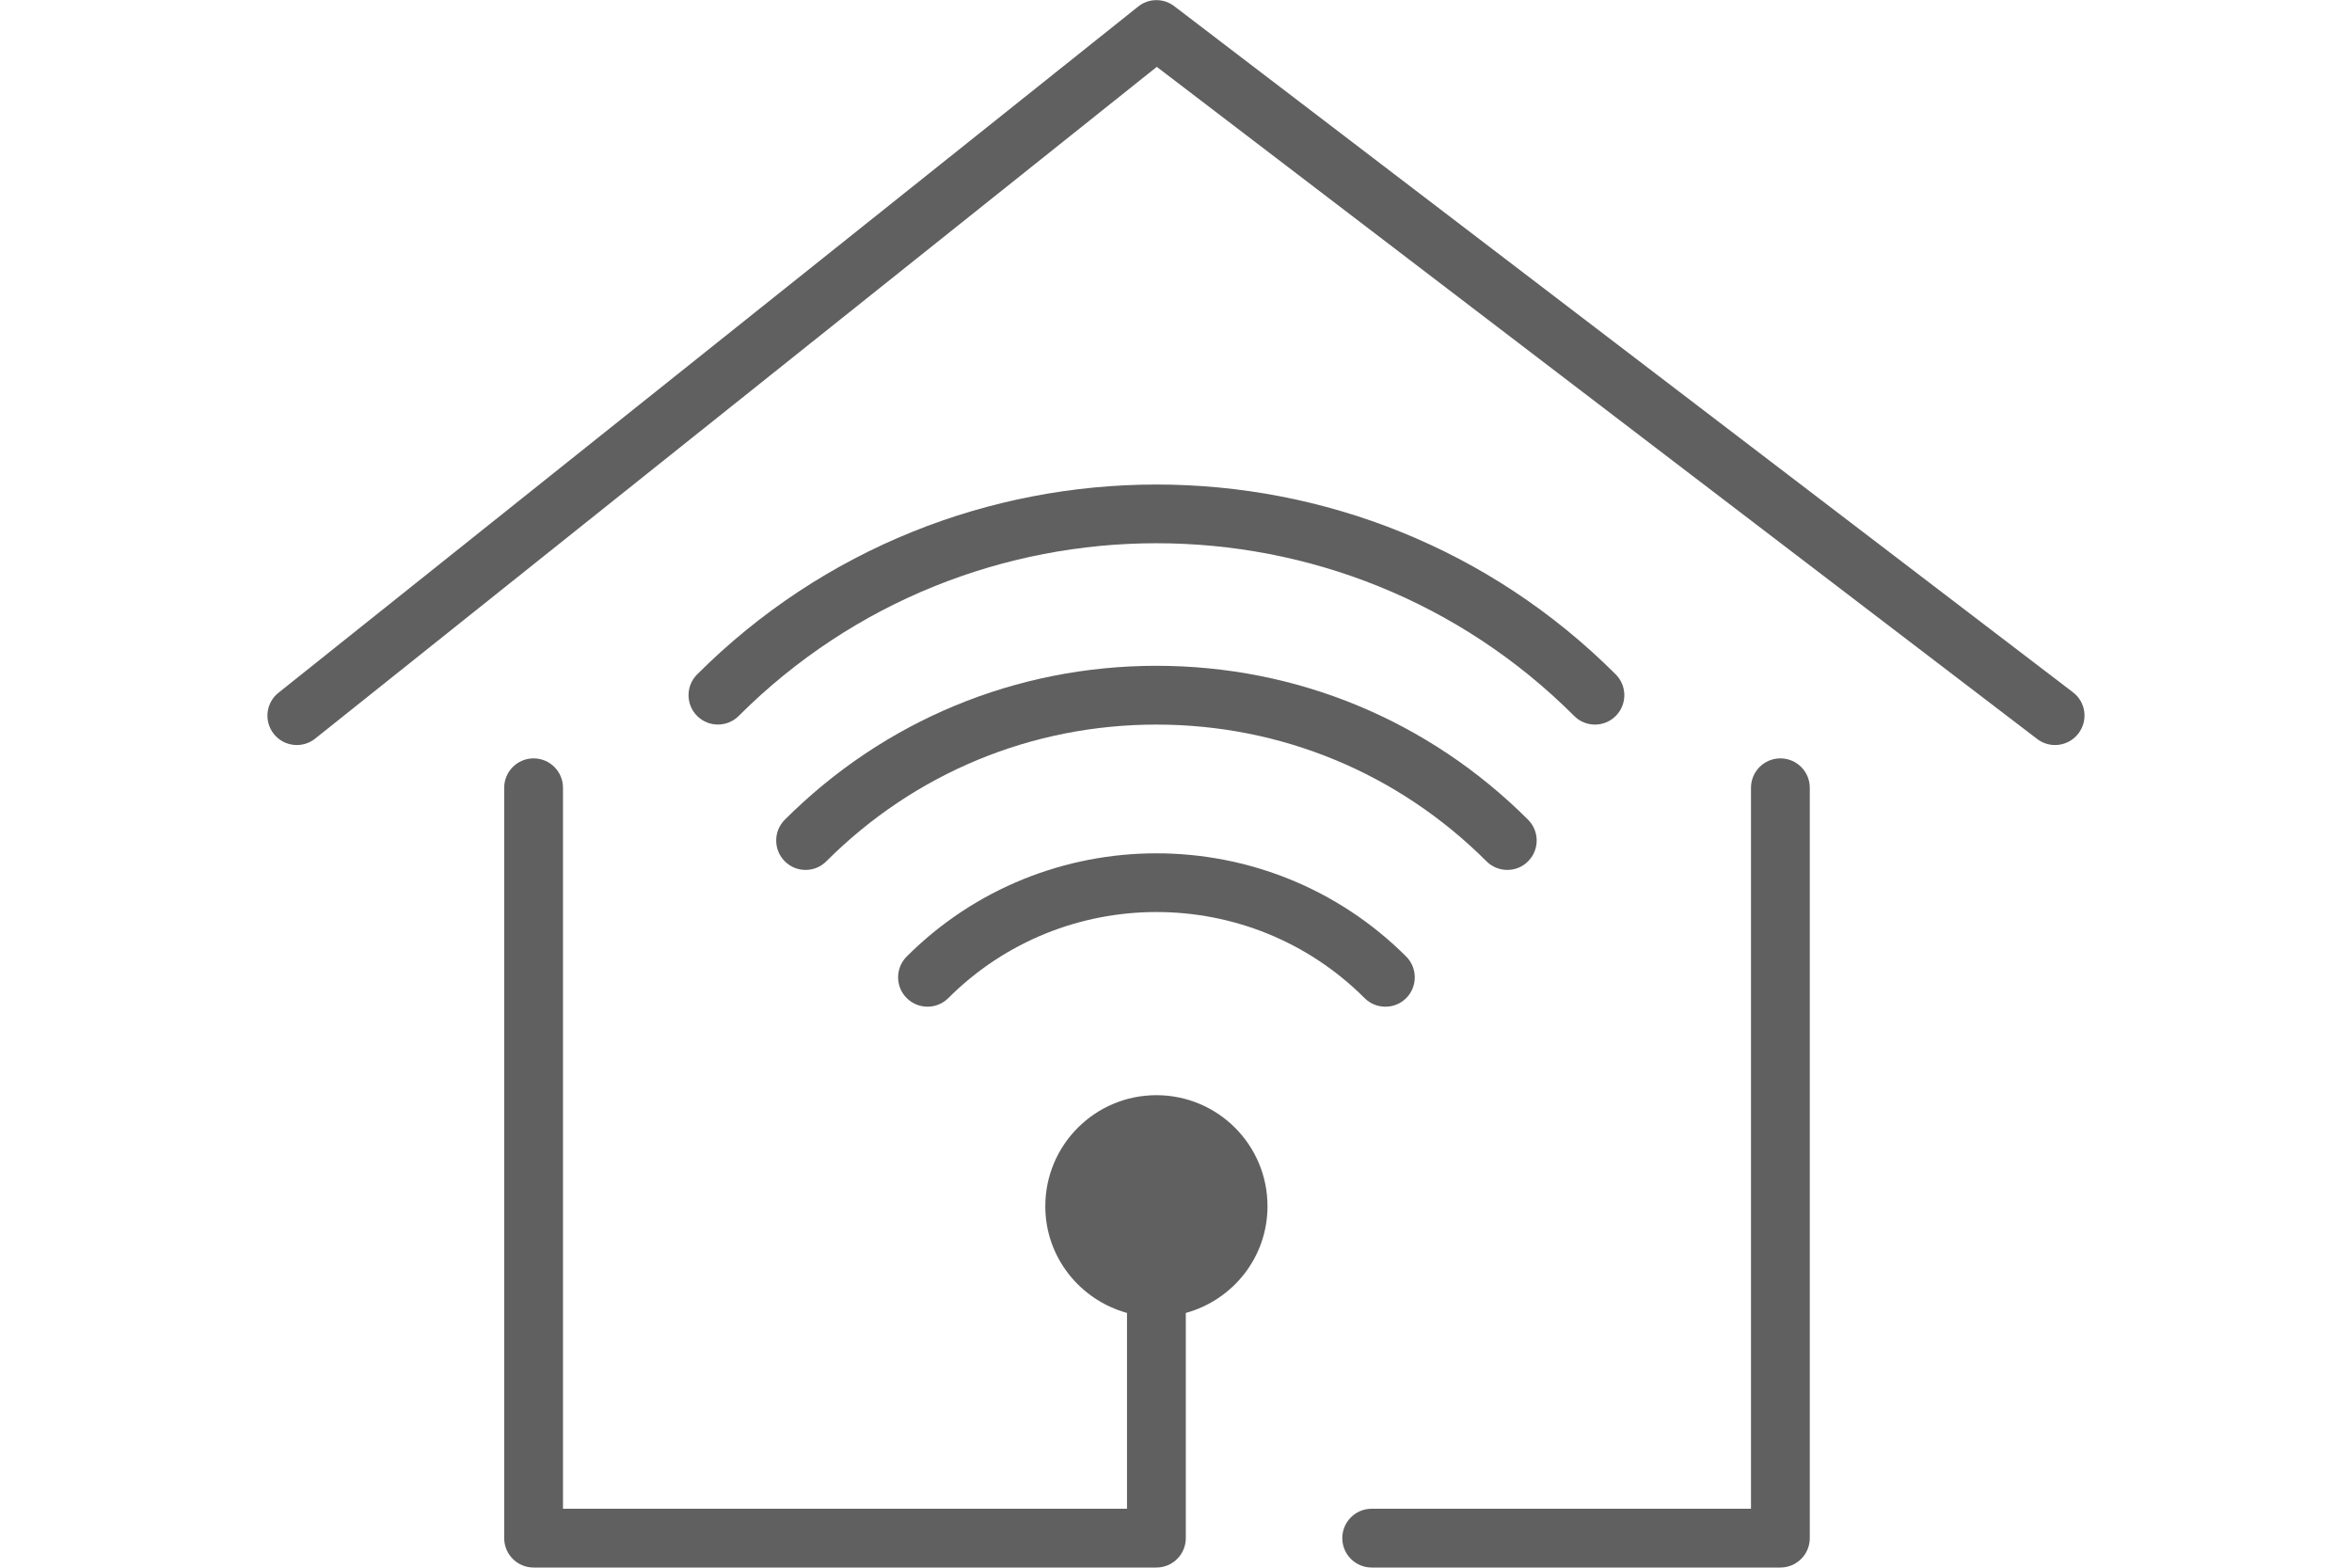
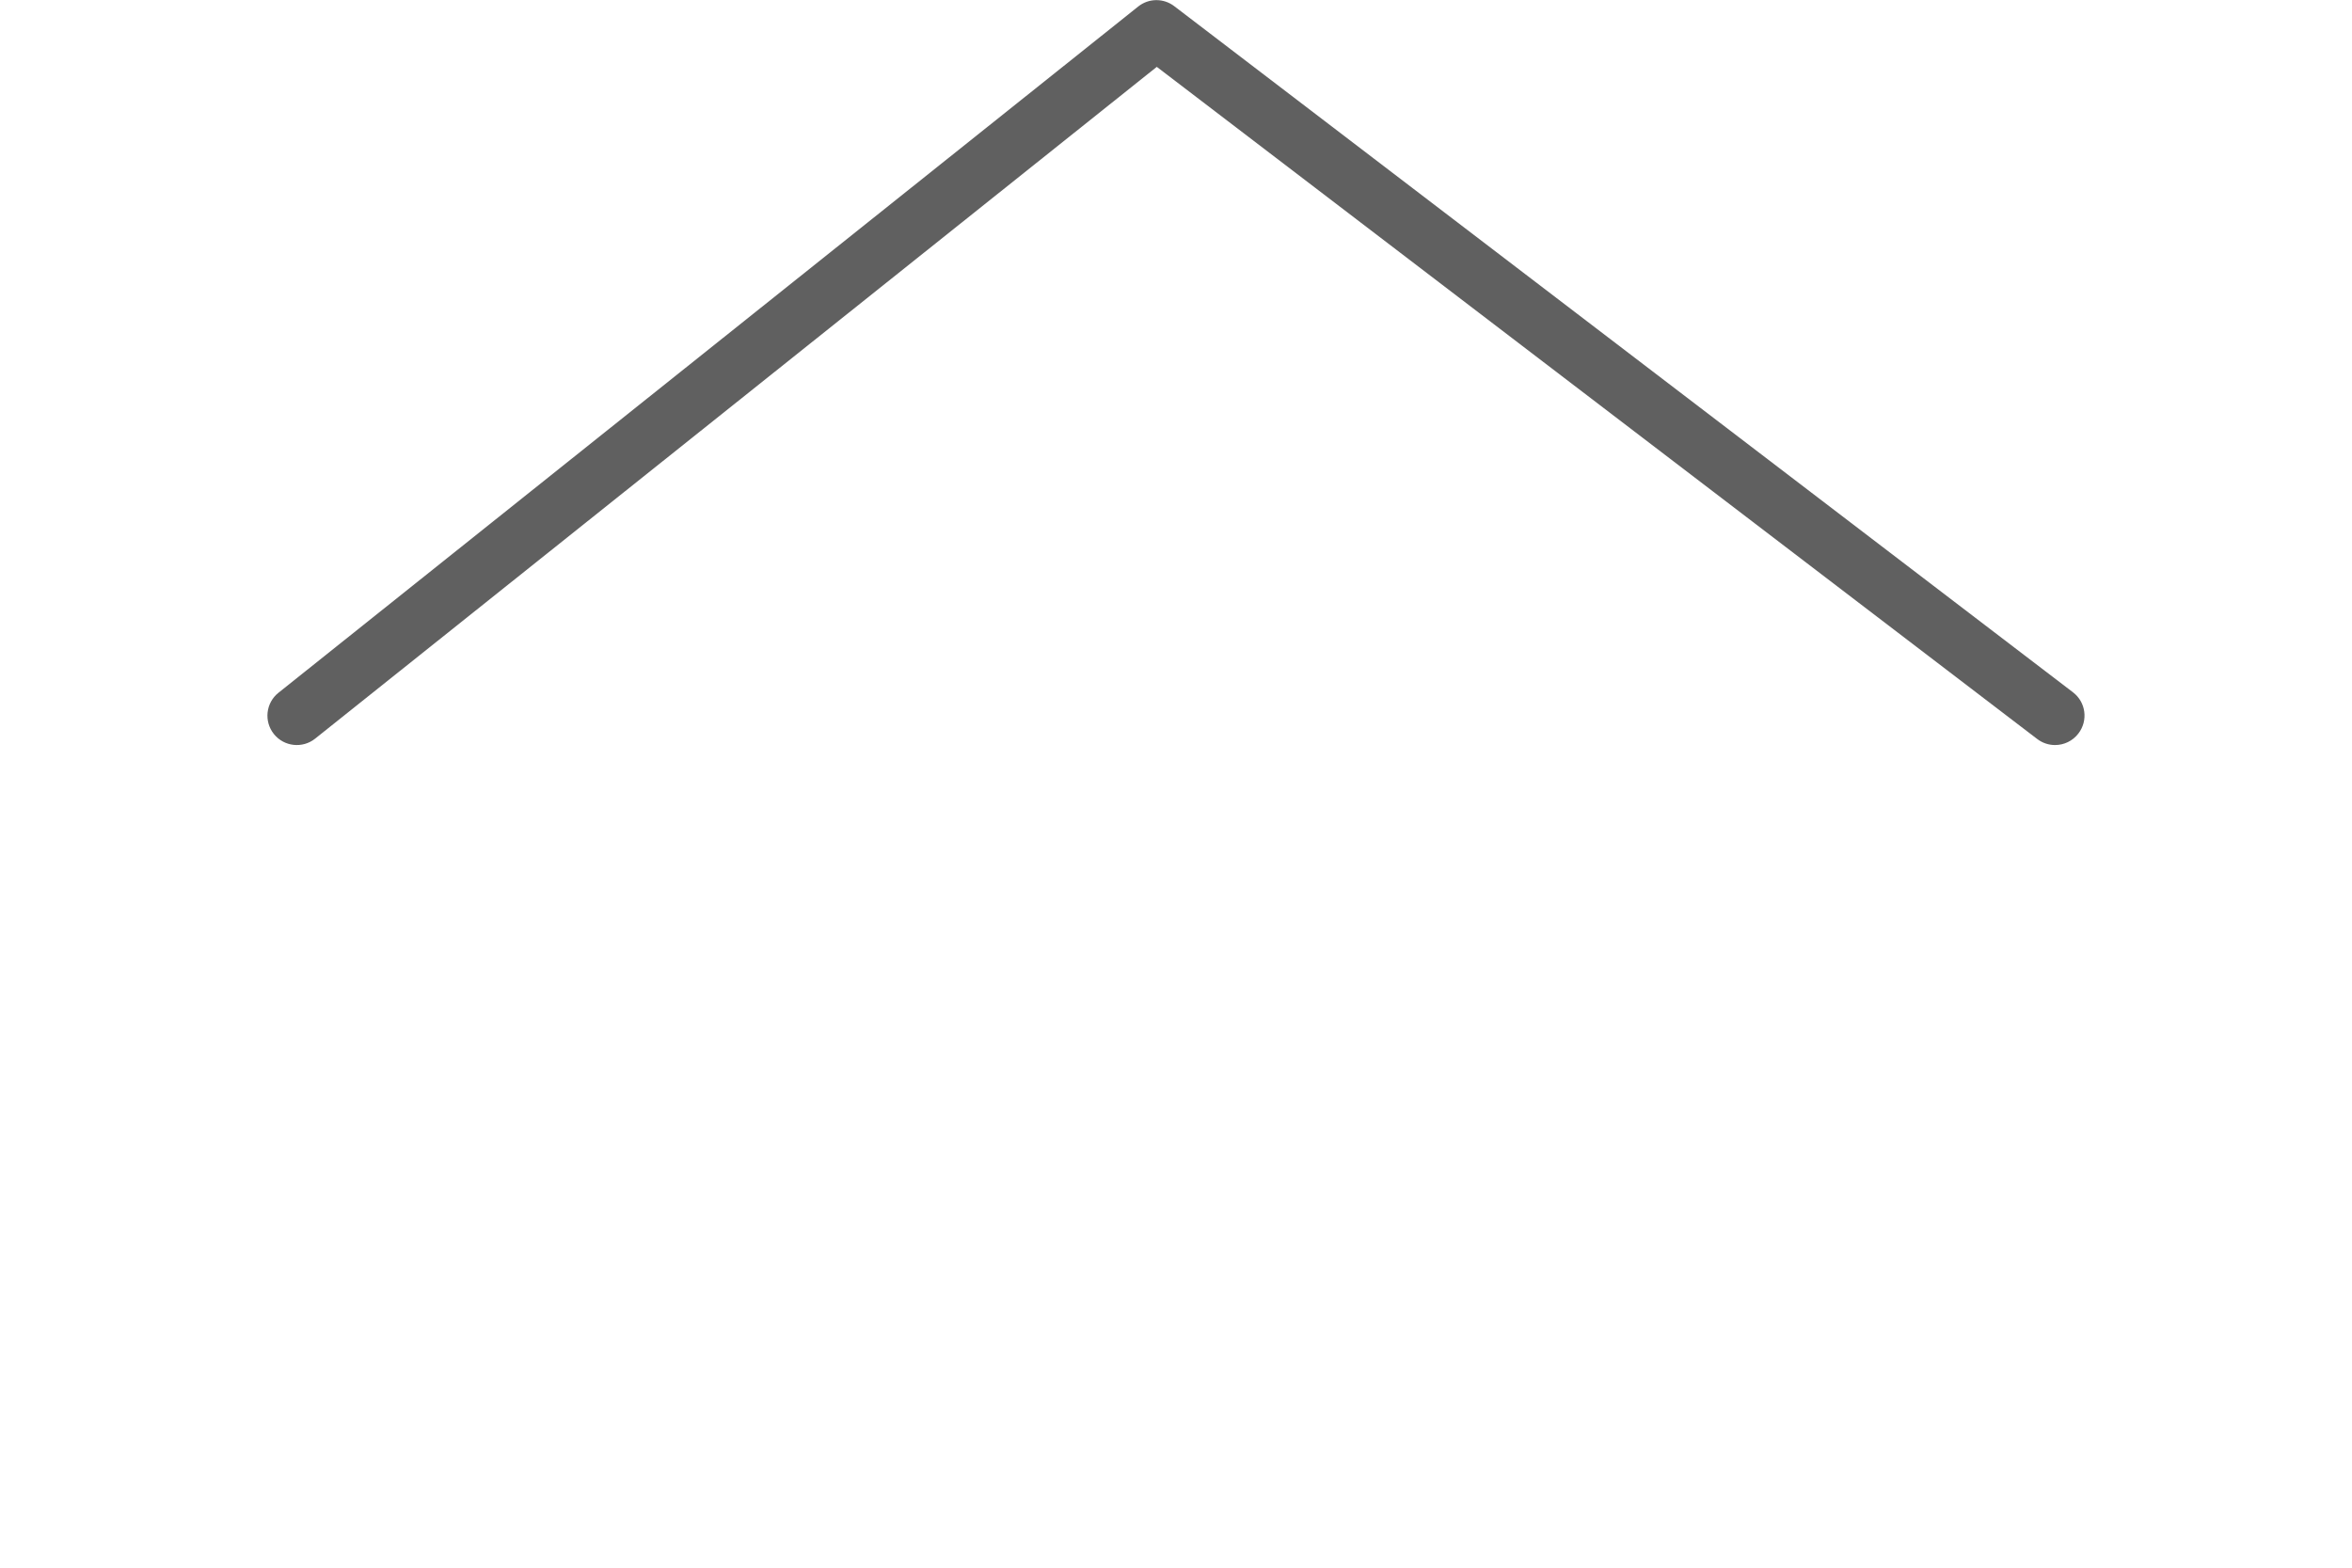
<svg xmlns="http://www.w3.org/2000/svg" version="1.1" id="Layer_1" x="0px" y="0px" viewBox="0 0 30 20" style="enable-background:new 0 0 30 20;" xml:space="preserve">
  <style type="text/css">
	.st0{fill:none;stroke:#4193CF;stroke-width:2;stroke-miterlimit:10;}
	.st1{fill:none;stroke:#4193CF;stroke-width:2;stroke-linecap:round;stroke-linejoin:round;stroke-miterlimit:10;}
	.st2{opacity:0.35;fill:#6F6660;}
	.st3{fill:#6F6660;}
	.st4{fill:none;stroke:#00A651;stroke-linecap:round;stroke-linejoin:round;stroke-miterlimit:10;}
	.st5{fill:none;stroke:#00A651;stroke-linecap:round;stroke-miterlimit:10;}
	.st6{fill:none;stroke:#00A651;stroke-miterlimit:10;}
	.st7{fill:#FFFFFF;}
	.st8{fill:none;stroke:#4193CF;stroke-width:0.75;stroke-linecap:round;stroke-linejoin:round;stroke-miterlimit:10;}
	.st9{fill:#606060;}
	.st10{fill:none;stroke:#6F6660;stroke-width:0.75;stroke-linecap:round;stroke-linejoin:round;stroke-miterlimit:10;}
	.st11{fill:none;stroke:#6F6660;stroke-width:0.75;stroke-miterlimit:10;}
	.st12{fill:none;stroke:#6F6660;stroke-width:0.75;stroke-linecap:round;stroke-miterlimit:10;}
</style>
  <g>
    <path class="st9" d="M26.441,8.832L14.978,0.079c-0.137-0.105-0.327-0.103-0.461,0.005L3.553,8.837   C3.39,8.966,3.364,9.202,3.493,9.364C3.622,9.526,3.859,9.552,4.02,9.423l10.735-8.57l11.23,8.575   c0.068,0.052,0.148,0.077,0.227,0.077c0.113,0,0.225-0.051,0.298-0.147C26.637,9.193,26.606,8.958,26.441,8.832z" />
-     <path class="st9" d="M22.709,9.675c-0.207,0-0.375,0.168-0.375,0.375v9.198h-4.838c-0.207,0-0.375,0.168-0.375,0.375   s0.168,0.375,0.375,0.375h5.213c0.207,0,0.375-0.168,0.375-0.375V10.05C23.084,9.843,22.916,9.675,22.709,9.675z" />
-     <path class="st9" d="M14.75,13.972c-0.783,0-1.417,0.635-1.417,1.417c0,0.652,0.443,1.195,1.042,1.361v2.498H7.181V10.05   c0-0.207-0.168-0.375-0.375-0.375S6.431,9.843,6.431,10.05v9.573c0,0.207,0.168,0.375,0.375,0.375h7.944   c0.207,0,0.375-0.168,0.375-0.375V16.75c0.6-0.165,1.042-0.709,1.042-1.361C16.168,14.606,15.533,13.972,14.75,13.972z" />
-     <path class="st9" d="M11.565,12.203c-0.146,0.146-0.146,0.385,0,0.53c0.146,0.146,0.384,0.147,0.53,0.001   c1.465-1.465,3.847-1.465,5.311,0c0.073,0.073,0.169,0.109,0.265,0.109s0.192-0.036,0.265-0.109c0.146-0.146,0.146-0.385,0-0.531   C16.179,10.448,13.322,10.447,11.565,12.203z" />
-     <path class="st9" d="M19.226,11.098c0.096,0,0.192-0.036,0.265-0.11c0.146-0.146,0.146-0.384,0-0.53   c-1.266-1.266-2.95-1.964-4.74-1.964c-1.791,0-3.475,0.698-4.741,1.964c-0.146,0.146-0.146,0.384,0,0.53   c0.146,0.147,0.384,0.147,0.53,0c1.125-1.125,2.62-1.744,4.21-1.744c1.59,0,3.085,0.62,4.21,1.744   C19.034,11.062,19.13,11.098,19.226,11.098z" />
-     <path class="st9" d="M20.344,9.244c0.096,0,0.192-0.037,0.265-0.11c0.146-0.146,0.146-0.384,0-0.53   c-3.229-3.23-8.486-3.23-11.717,0c-0.146,0.146-0.146,0.384,0,0.53s0.384,0.146,0.53,0c2.939-2.938,7.719-2.938,10.657,0   C20.152,9.208,20.248,9.244,20.344,9.244z" />
  </g>
</svg>